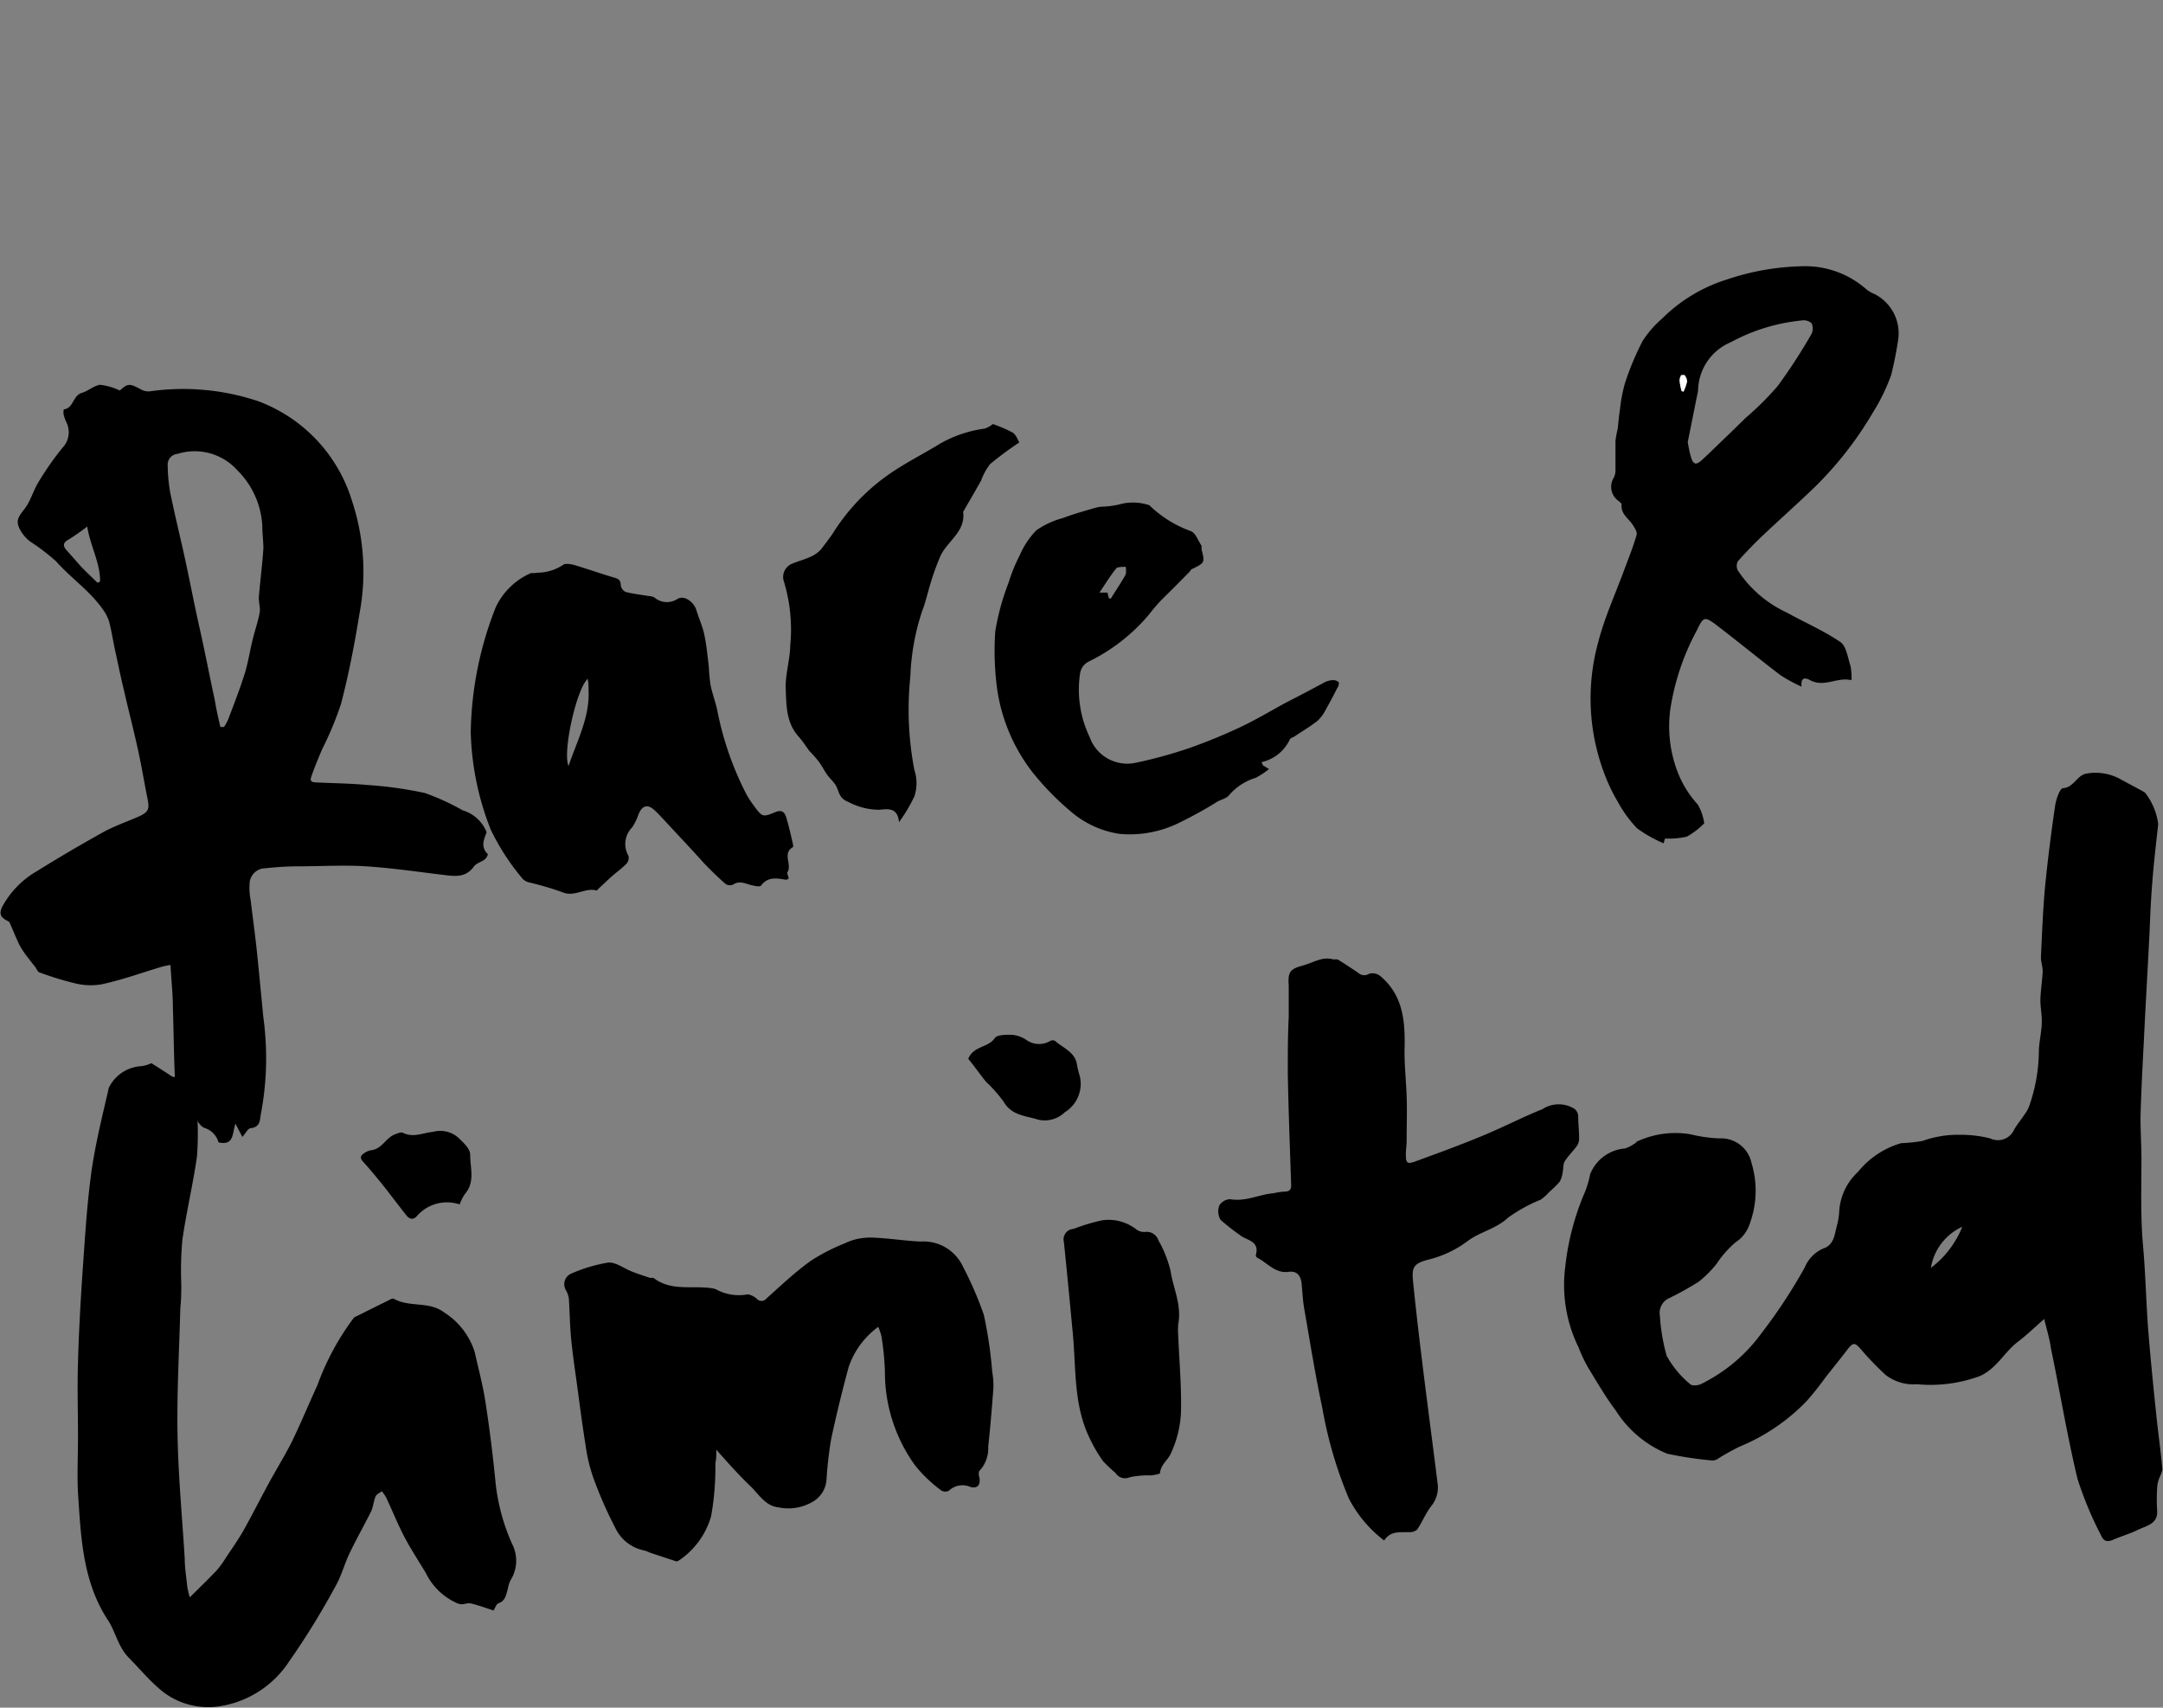
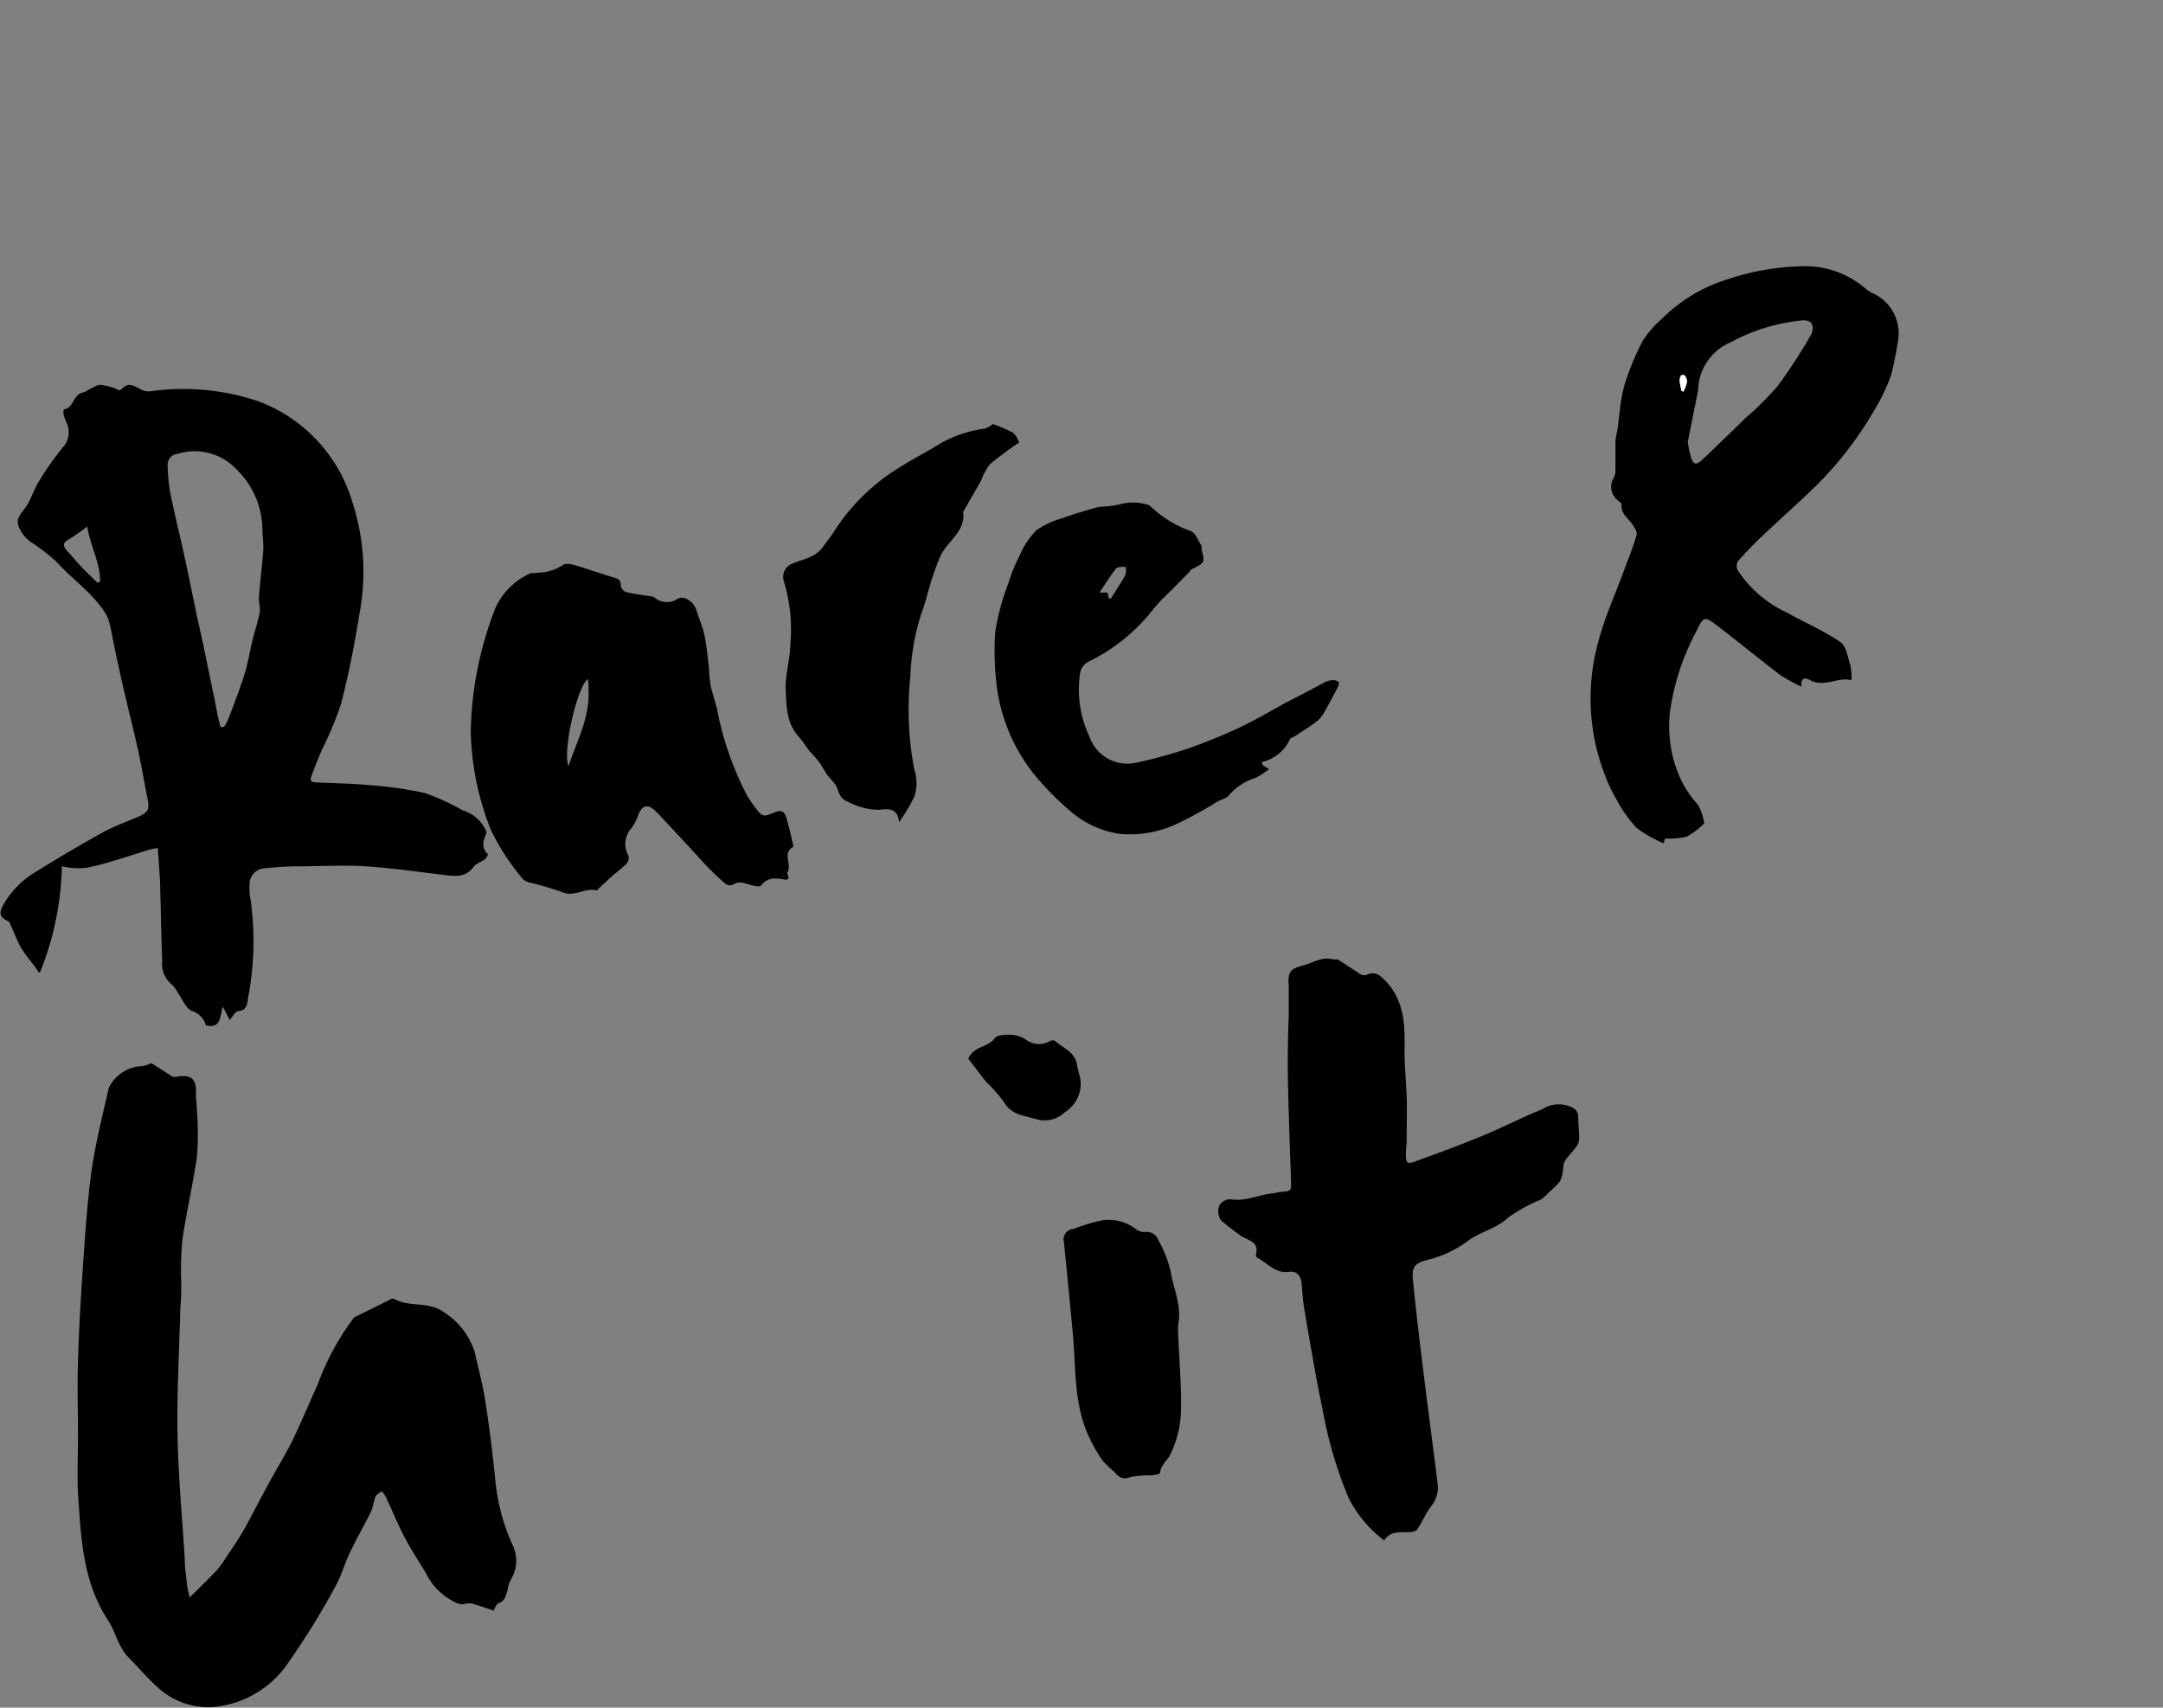
<svg xmlns="http://www.w3.org/2000/svg" viewBox="0 -20 162.52 128.3">
  <rect x="0" y="-20" width="162.52" height="128.3" fill="#808080" stroke="none" />
  <defs>
    <style>.cls-1{fill:#fff;}</style>
  </defs>
  <g id="Layer_2" data-name="Layer 2">
    <g id="Layer_1-2" data-name="Layer 1">
-       <path d="M153.59,79.1c-.73.64-1.33,1.23-2,1.73-1,.77-1.57,2-2.84,2.56a10.7,10.7,0,0,1-4.71.61,3.43,3.43,0,0,1-2.35-.69,21.8,21.8,0,0,1-1.83-1.89c-.49-.58-.62-.59-1.07,0s-1.11,1.41-1.67,2.12a21.08,21.08,0,0,1-1.37,1.72,14.79,14.79,0,0,1-5,3.41,17.25,17.25,0,0,0-1.63.9.75.75,0,0,1-.49.16,28.77,28.77,0,0,1-3.36-.51A8.26,8.26,0,0,1,121.42,86c-.75-1-1.41-2.12-2.07-3.21a11,11,0,0,1-.74-1.55,10.65,10.65,0,0,1-1-6.08,19.38,19.38,0,0,1,1.49-5.63,7.93,7.93,0,0,0,.38-1.31,3.06,3.06,0,0,1,2.61-1.93,2.59,2.59,0,0,0,.72-.37c.08,0,.13-.14.2-.16a6.84,6.84,0,0,1,4-.54,10.8,10.8,0,0,0,2.19.31,2.33,2.33,0,0,1,2.4,1.84,7.16,7.16,0,0,1-.13,4.57,2.65,2.65,0,0,1-1.08,1.41,7.81,7.81,0,0,0-1.41,1.6,8.31,8.31,0,0,1-1.32,1.33,21.77,21.77,0,0,1-2.22,1.24,1.22,1.22,0,0,0-.72,1.35,14,14,0,0,0,.51,3A7.39,7.39,0,0,0,127,84c.12.13.56.1.78,0a12.34,12.34,0,0,0,4.6-3.87,39.78,39.78,0,0,0,3.22-4.9A2.65,2.65,0,0,1,137,73.8c.78-.26.84-1,1-1.64a5.26,5.26,0,0,0,.19-1.11,4.39,4.39,0,0,1,1.41-3,6.5,6.5,0,0,1,3.24-2.16,12.17,12.17,0,0,0,1.62-.17,7.8,7.8,0,0,1,2.82-.46,8.94,8.94,0,0,1,2.25.27,1.34,1.34,0,0,0,1.82-.69c.24-.4.55-.77.81-1.17a2.29,2.29,0,0,0,.33-.64,12.57,12.57,0,0,0,.7-3.94c0-.72.19-1.45.22-2.17s-.12-1.25-.1-1.88.14-1.38.17-2.07c0-.36-.15-.74-.13-1.1.08-1.76.15-3.52.31-5.27.2-2,.46-4.07.76-6.09.07-.47.35-1.27.58-1.29.84-.06,1.06-1,1.78-1.1a3.87,3.87,0,0,1,2.54.42c.61.34,1.23.65,1.84,1a4.83,4.83,0,0,1,1,2.38c-.17,1.52-.34,3-.46,4.56s-.15,2.76-.22,4.14c-.13,2.54-.28,5.08-.4,7.62-.1,1.9-.2,3.81-.25,5.71,0,1,.06,2,.07,3,0,2.22-.08,4.45.12,6.66s.23,4.39.41,6.58.38,4.12.59,6.17c.14,1.33.33,2.66.45,4,0,.28-.21.57-.29.87a2.13,2.13,0,0,0-.1.57,13.74,13.74,0,0,0,0,1.7c.07,1-.8,1.13-1.42,1.43s-1.28.49-1.9.76c-.41.18-.7.11-.87-.29a26.93,26.93,0,0,1-1.79-4.28c-.78-3.24-1.32-6.55-2-9.82C154,80.59,153.8,79.92,153.59,79.1Zm-6.15-6.93a4.12,4.12,0,0,0-2.36,3.09A7.25,7.25,0,0,0,147.44,72.17Z" />
-       <path d="M9,9.34c.62-.55.73-.55,1.65-.05a1.11,1.11,0,0,0,.62.11,17.76,17.76,0,0,1,8.12.74,11.59,11.59,0,0,1,7.06,7.5A16.93,16.93,0,0,1,27,26.16c-.36,2.25-.8,4.5-1.37,6.7A24.7,24.7,0,0,1,24.2,36.3c-.29.69-.58,1.38-.82,2.08-.15.43.23.39.48.41,1.25.06,2.51.07,3.76.19a29.47,29.47,0,0,1,4.3.6,17.66,17.66,0,0,1,2.84,1.3,2.8,2.8,0,0,1,1.65,1.32c.06.13.18.3.13.4-.23.56-.4,1.08.12,1.58a.78.78,0,0,1-.24.39c-.26.2-.64.29-.81.53-.6.83-1.38.75-2.23.64-2-.24-3.9-.52-5.86-.65-1.71-.11-3.43,0-5.14,0-.88,0-1.75.07-2.62.16a1.18,1.18,0,0,0-1,1.06,4.81,4.81,0,0,0,.08,1.36c.14,1.2.31,2.4.44,3.61.18,1.72.34,3.45.51,5.18a22.51,22.51,0,0,1-.17,7.14c-.11.47,0,1.06-.76,1.16-.23,0-.41.4-.65.66l-.52-1c-.25.75-.09,1.67-1.27,1.41a1.57,1.57,0,0,0-1.07-1.09c-.43-.19-.66-.84-1-1.29a2.67,2.67,0,0,0-.48-.68,2,2,0,0,1-.73-1.8c-.08-1.75-.09-3.51-.15-5.26,0-1-.12-2.09-.18-3.21a5.69,5.69,0,0,0-.6.12c-1.53.45-3,1-4.61,1.34a4.84,4.84,0,0,1-2-.09A22.53,22.53,0,0,1,3,53.07c-.15,0-.25-.29-.37-.44s-.36-.45-.53-.68a6.78,6.78,0,0,1-.61-.9c-.28-.56-.5-1.14-.76-1.71,0-.09-.16-.14-.26-.2-.5-.28-.53-.58-.26-1.09a6.82,6.82,0,0,1,2.55-2.59q2.46-1.53,5-2.94c.82-.45,1.71-.76,2.57-1.13s.91-.6.75-1.4c-.24-1.2-.44-2.41-.7-3.6-.33-1.52-.72-3-1.07-4.54-.24-1-.46-2.05-.68-3.08-.15-.69-.25-1.38-.43-2.06a3,3,0,0,0-.44-.88c-1-1.44-2.43-2.39-3.56-3.67a15.81,15.81,0,0,0-1.93-1.47,2.89,2.89,0,0,1-.7-.78c-.41-.72-.26-1,.24-1.63s.68-1.42,1.1-2.09a22.45,22.45,0,0,1,1.77-2.53A1.69,1.69,0,0,0,5,11.75a3.19,3.19,0,0,1-.21-.56,1.1,1.1,0,0,1,0-.43c.74-.09.66-1,1.34-1.24C6.62,9.39,7,9,7.51,8.91A4.63,4.63,0,0,1,9,9.34Zm7.58,25.28h.25a3.6,3.6,0,0,0,.33-.61c.43-1.13.87-2.26,1.23-3.41.25-.81.38-1.67.58-2.49s.41-1.38.54-2.08c.07-.38-.09-.79-.06-1.19.1-1.21.26-2.42.34-3.64,0-.54-.08-1.09-.08-1.64a6.35,6.35,0,0,0-1.89-4.24,4.3,4.3,0,0,0-4.48-1.22.81.81,0,0,0-.74.86,12.66,12.66,0,0,0,.18,2c.33,1.63.73,3.25,1.09,4.88S14.6,25.43,15,27.2s.75,3.61,1.14,5.41C16.25,33.28,16.41,34,16.56,34.62Zm-10-15.08a16.82,16.82,0,0,1-1.43,1c-.44.24-.43.49-.13.82s.67.76,1,1.13.88.87,1.31,1.3l.19-.11C7.53,22.27,6.79,21.05,6.55,19.54Z" />
+       <path d="M9,9.34c.62-.55.73-.55,1.65-.05a1.11,1.11,0,0,0,.62.11,17.76,17.76,0,0,1,8.12.74,11.59,11.59,0,0,1,7.06,7.5A16.93,16.93,0,0,1,27,26.16c-.36,2.25-.8,4.5-1.37,6.7A24.7,24.7,0,0,1,24.2,36.3c-.29.69-.58,1.38-.82,2.08-.15.43.23.39.48.41,1.25.06,2.51.07,3.76.19a29.47,29.47,0,0,1,4.3.6,17.66,17.66,0,0,1,2.84,1.3,2.8,2.8,0,0,1,1.65,1.32c.06.13.18.3.13.4-.23.56-.4,1.08.12,1.58a.78.78,0,0,1-.24.39c-.26.2-.64.29-.81.53-.6.83-1.38.75-2.23.64-2-.24-3.9-.52-5.86-.65-1.71-.11-3.43,0-5.14,0-.88,0-1.75.07-2.62.16a1.18,1.18,0,0,0-1,1.06,4.81,4.81,0,0,0,.08,1.36a22.51,22.51,0,0,1-.17,7.14c-.11.47,0,1.06-.76,1.16-.23,0-.41.4-.65.66l-.52-1c-.25.75-.09,1.67-1.27,1.41a1.57,1.57,0,0,0-1.07-1.09c-.43-.19-.66-.84-1-1.29a2.67,2.67,0,0,0-.48-.68,2,2,0,0,1-.73-1.8c-.08-1.75-.09-3.51-.15-5.26,0-1-.12-2.09-.18-3.21a5.69,5.69,0,0,0-.6.12c-1.53.45-3,1-4.61,1.34a4.84,4.84,0,0,1-2-.09A22.53,22.53,0,0,1,3,53.07c-.15,0-.25-.29-.37-.44s-.36-.45-.53-.68a6.78,6.78,0,0,1-.61-.9c-.28-.56-.5-1.14-.76-1.71,0-.09-.16-.14-.26-.2-.5-.28-.53-.58-.26-1.09a6.82,6.82,0,0,1,2.55-2.59q2.46-1.53,5-2.94c.82-.45,1.71-.76,2.57-1.13s.91-.6.75-1.4c-.24-1.2-.44-2.41-.7-3.6-.33-1.52-.72-3-1.07-4.54-.24-1-.46-2.05-.68-3.08-.15-.69-.25-1.38-.43-2.06a3,3,0,0,0-.44-.88c-1-1.44-2.43-2.39-3.56-3.67a15.81,15.81,0,0,0-1.93-1.47,2.89,2.89,0,0,1-.7-.78c-.41-.72-.26-1,.24-1.63s.68-1.42,1.1-2.09a22.45,22.45,0,0,1,1.77-2.53A1.69,1.69,0,0,0,5,11.75a3.19,3.19,0,0,1-.21-.56,1.1,1.1,0,0,1,0-.43c.74-.09.66-1,1.34-1.24C6.62,9.39,7,9,7.51,8.91A4.63,4.63,0,0,1,9,9.34Zm7.58,25.28h.25a3.6,3.6,0,0,0,.33-.61c.43-1.13.87-2.26,1.23-3.41.25-.81.38-1.67.58-2.49s.41-1.38.54-2.08c.07-.38-.09-.79-.06-1.19.1-1.21.26-2.42.34-3.64,0-.54-.08-1.09-.08-1.64a6.35,6.35,0,0,0-1.89-4.24,4.3,4.3,0,0,0-4.48-1.22.81.81,0,0,0-.74.86,12.66,12.66,0,0,0,.18,2c.33,1.63.73,3.25,1.09,4.88S14.6,25.43,15,27.2s.75,3.61,1.14,5.41C16.25,33.28,16.41,34,16.56,34.62Zm-10-15.08a16.82,16.82,0,0,1-1.43,1c-.44.24-.43.49-.13.82s.67.76,1,1.13.88.87,1.31,1.3l.19-.11C7.53,22.27,6.79,21.05,6.55,19.54Z" />
      <path d="M37.08,101c-.57-.19-1.12-.39-1.69-.53-.32-.08-.59.17-1,0A4.72,4.72,0,0,1,32,98.19c-.54-.9-1.12-1.78-1.61-2.71s-.92-2-1.39-3a4.37,4.37,0,0,0-.31-.44c-.16.13-.4.22-.47.39-.16.38-.18.82-.36,1.18-.51,1-1.1,2.06-1.6,3.1-.39.82-.62,1.73-1.07,2.5a57.46,57.46,0,0,1-3.46,5.61,7.63,7.63,0,0,1-5.48,3.41A5.59,5.59,0,0,1,12.11,107c-.9-.75-1.63-1.64-2.44-2.46s-1-2-1.59-2.86c-1.88-2.9-2-6.22-2.22-9.51-.07-1.41,0-2.82,0-4.22,0-1.86-.06-3.73,0-5.59.06-2.25.19-4.51.34-6.76.18-2.5.32-5,.66-7.5.3-2.14.83-4.26,1.32-6.38a2.9,2.9,0,0,1,2.49-1.62,2.6,2.6,0,0,0,.7-.22c.47.29,1,.63,1.56,1a.63.63,0,0,0,.43,0c1.06-.15,1.43.22,1.36,1.35,0,.41.07.84.08,1.26a22.56,22.56,0,0,1,0,3.39C14.5,69,14,71.07,13.7,73.18a25.53,25.53,0,0,0-.08,3.28c0,.59,0,1.18-.07,1.78-.08,3.19-.27,6.38-.21,9.57s.35,6.19.54,9.29c0,.7.12,1.4.19,2.1a6.47,6.47,0,0,0,.19.81c.75-.74,1.39-1.36,2-2a7.34,7.34,0,0,0,.69-.94c.44-.67.91-1.33,1.3-2,.69-1.23,1.32-2.49,2-3.73.55-1,1.16-2,1.67-3,.68-1.41,1.28-2.85,1.93-4.27a19.48,19.48,0,0,1,2.69-5s.05-.08.09-.1l2.78-1.38a.24.24,0,0,1,.2,0c1.16.65,2.63.16,3.74,1a5.48,5.48,0,0,1,2.32,3c.28,1.26.62,2.51.81,3.78q.45,2.92.74,5.88a15.12,15.12,0,0,0,1.26,4.75,2.76,2.76,0,0,1-.14,2.76,2.4,2.4,0,0,0-.18.61c-.14.43-.16.91-.72,1.09C37.26,100.55,37.19,100.86,37.08,101Z" />
-       <path d="M53.82,88.92c0,.47,0,.73-.07,1a20.8,20.8,0,0,1-.32,4A6,6,0,0,1,51,97.25c-.05,0-.13.08-.18.06l-2-.66a2.41,2.41,0,0,0-.42-.16,3.07,3.07,0,0,1-2.18-1.72A30.77,30.77,0,0,1,44.57,91,12.47,12.47,0,0,1,44,88.59c-.26-1.6-.46-3.21-.68-4.81-.15-1.08-.31-2.16-.41-3.24s-.1-2-.17-3a1.81,1.81,0,0,0-.21-.59.87.87,0,0,1,.41-1.27,11.69,11.69,0,0,1,2.75-.82c.59-.05,1.21.46,1.83.69.43.17.88.31,1.32.46.08,0,.19,0,.26,0,1.29,1,2.82.58,4.25.76a1.73,1.73,0,0,1,.45.1,3.56,3.56,0,0,0,2.36.38c.19,0,.5.15.68.31a.48.48,0,0,0,.75,0c1.11-1,2.17-2,3.34-2.84a15,15,0,0,1,2.55-1.31,4.26,4.26,0,0,1,1.06-.35A5.09,5.09,0,0,1,65.87,73c1.1.06,2.19.23,3.29.28a3.27,3.27,0,0,1,3.2,1.9,26.46,26.46,0,0,1,1.56,3.6,31.84,31.84,0,0,1,.63,4.27,5.9,5.9,0,0,1,.09,1.25c-.11,1.47-.23,2.93-.39,4.39a2.46,2.46,0,0,1-.65,1.81c-.1.09-.06.37,0,.56.06.53-.16.79-.68.66A1.47,1.47,0,0,0,71.3,92a.59.59,0,0,1-.55,0,10.39,10.39,0,0,1-2-1.91,11.93,11.93,0,0,1-2.26-7,20.57,20.57,0,0,0-.26-2.69,4.55,4.55,0,0,0-.24-.71,6.22,6.22,0,0,0-2.22,3c-.49,1.81-.94,3.64-1.33,5.48a29.92,29.92,0,0,0-.34,3,2.07,2.07,0,0,1-.92,1.59,3.61,3.61,0,0,1-2.69.49c-.91-.09-1.43-.89-2-1.49C55.58,90.9,54.78,90,53.82,88.92Z" />
      <path d="M128.05,41.86a5.88,5.88,0,0,1-1.31,1,6.08,6.08,0,0,1-1.64.14l-.1.36a9.88,9.88,0,0,1-2-1.13,9.3,9.3,0,0,1-1.45-2,12.51,12.51,0,0,1-.87-1.76,15.92,15.92,0,0,1-.58-10.28c.49-1.89,1.33-3.69,2-5.54.31-.82.63-1.63.87-2.47.06-.2-.14-.51-.28-.73-.32-.5-.92-.82-.85-1.55,0-.11-.22-.24-.35-.36a1.29,1.29,0,0,1-.26-1.61,1.19,1.19,0,0,0,.15-.55c0-.75,0-1.49,0-2.23a6.93,6.93,0,0,1,.16-.89c.06-.47.1-1,.17-1.42a11.63,11.63,0,0,1,.37-2,20.63,20.63,0,0,1,1.34-3.22,7.74,7.74,0,0,1,1.46-1.68A11.94,11.94,0,0,1,129.75,1a18.87,18.87,0,0,1,5.9-1,6.94,6.94,0,0,1,4.62,1.77,2.62,2.62,0,0,0,.57.32,3.31,3.31,0,0,1,1.8,3.3,27.67,27.67,0,0,1-.54,2.77A14.44,14.44,0,0,1,140.72,11a27,27,0,0,1-4.32,5.55c-1.31,1.27-2.68,2.48-4,3.73-.64.61-1.25,1.24-1.83,1.9a.75.75,0,0,0,0,.67,8.85,8.85,0,0,0,3.7,3.18c1.33.74,2.73,1.34,4,2.2.46.31.56,1.17.77,1.8a5,5,0,0,1,.08,1s0,.07-.09.06c-1-.22-2,.59-3.05,0-.26-.14-.7-.29-.62.5a12.62,12.62,0,0,1-1.58-.86c-1.56-1.19-3.07-2.43-4.62-3.62-1.1-.85-1.15-.82-1.67.26a18.16,18.16,0,0,0-2,6,9.56,9.56,0,0,0,.6,4.73,7.74,7.74,0,0,0,1.48,2.35A4,4,0,0,1,128.05,41.86Zm-1.24-28.64c.07.37.12.69.21,1s.14.48.3.58.41-.1.55-.23c.71-.66,1.4-1.34,2.09-2l1.22-1.19A22,22,0,0,0,133.57,9a40.9,40.9,0,0,0,2.54-3.91.93.93,0,0,0,0-.81.9.9,0,0,0-.75-.2,14,14,0,0,0-5.31,1.63,4,4,0,0,0-2.46,3.57,2.36,2.36,0,0,1-.08.45Zm-.46-3.84.14,0a3.63,3.63,0,0,0,.27-.76.77.77,0,0,0-.17-.45s-.25,0-.28,0a.72.72,0,0,0-.11.41A5.11,5.11,0,0,0,126.35,9.38Z" />
      <path d="M104,95.74a9.39,9.39,0,0,1-2.65-3.15,31.38,31.38,0,0,1-2-6.83c-.53-2.47-.93-5-1.36-7.46-.1-.6-.13-1.22-.19-1.84s-.35-1-1-.9c-1,.12-1.57-.68-2.33-1.06a.24.24,0,0,1-.11-.21c.31-1.1-.75-1.09-1.24-1.53a15.67,15.67,0,0,1-1.41-1.11,1.25,1.25,0,0,1-.09-1.09,1,1,0,0,1,.83-.46c1.14.2,2.15-.36,3.24-.45a5.34,5.34,0,0,1,.77-.12c.47,0,.57-.16.55-.57-.09-2.77-.2-5.55-.25-8.32,0-1.4,0-2.81.07-4.22,0-.79,0-1.58,0-2.36-.07-1,.08-1.25,1-1.5s1.49-.71,2.35-.48c.1,0,.23,0,.32,0,.52.32,1,.64,1.54,1a.67.67,0,0,0,.83.08.94.94,0,0,1,.84.17c1.79,1.51,1.88,3.55,1.82,5.68,0,1.11.12,2.23.16,3.34s0,2.23,0,3.35c0,.35-.06.7-.06,1,0,.71.09.79.77.54,1.67-.61,3.34-1.22,5-1.91s3-1.4,4.5-2a2.23,2.23,0,0,1,2.43,0,.78.78,0,0,1,.25.52c0,.56.07,1.13.07,1.69a1,1,0,0,1-.15.53c-.29.41-.67.76-.93,1.18-.14.22-.09.56-.16.83a1.85,1.85,0,0,1-.23.72,8,8,0,0,1-.78.76,3.73,3.73,0,0,1-.63.57,11.93,11.93,0,0,0-2.44,1.34c-.92.87-2.16,1.08-3.09,1.8a8.21,8.21,0,0,1-3,1.39c-.95.26-1.17.52-1.08,1.49.21,2.12.46,4.24.72,6.36.37,3,.76,5.92,1.13,8.89a2.21,2.21,0,0,1-.45,1.73c-.43.54-.69,1.21-1.08,1.79a.84.84,0,0,1-.62.19C105.17,95.14,104.48,95,104,95.74Z" />
      <path d="M59.26,46c-.11.06-.15.11-.18.1-.68-.1-1.36-.28-1.9.44-.09.12-.58,0-.85-.07-.43-.13-.82-.3-1.26,0a.59.59,0,0,1-.58-.08c-.55-.48-1.08-1-1.59-1.53-1-1.12-2.08-2.25-3.12-3.38-.18-.19-.36-.38-.55-.56-.56-.55-1-.42-1.28.33a4,4,0,0,1-.46.92,1.77,1.77,0,0,0-.27,2.13.65.65,0,0,1-.13.57c-.3.32-.66.58-1,.87s-.72.66-1.09,1c-.06.06-.14.18-.19.16-.87-.23-1.67.54-2.59.12a23.18,23.18,0,0,0-2.5-.73,1,1,0,0,1-.54-.37,17.35,17.35,0,0,1-2.3-3.57A21.26,21.26,0,0,1,35.37,35a26.58,26.58,0,0,1,1.88-9.38,5.21,5.21,0,0,1,2.55-2.52c.14-.09.34,0,.51-.07a3.56,3.56,0,0,0,2-.59c.16-.13.55-.06.81,0,1,.3,2,.65,3,.95.31.09.51.16.52.55a.65.65,0,0,0,.36.53c.56.15,1.15.21,1.73.31a1.06,1.06,0,0,1,.44.11A1.44,1.44,0,0,0,50.9,25c.51-.31,1.24.23,1.42.83s.47,1.23.6,1.86c.17.79.24,1.6.34,2.41a12.64,12.64,0,0,0,.13,1.38c.13.63.36,1.24.5,1.87a23.58,23.58,0,0,0,2.22,6.38,7.89,7.89,0,0,0,.51.77c.65.89.67.92,1.65.51.45-.18.67,0,.78.33.22.69.37,1.41.54,2.12,0,.06,0,.17,0,.18-.85.47-.05,1.32-.43,1.9C59.12,45.61,59.23,45.81,59.26,46ZM42.72,37.55c.63-1.89,1.62-3.67,1.5-5.76,0-.24,0-.47-.06-.79C43.32,31.75,42.25,36.5,42.72,37.55Z" />
      <path d="M94.9,37.51l.45.27a6.12,6.12,0,0,1-1,.66,4.26,4.26,0,0,0-2,1.3c-.18.24-.56.32-.85.47a30,30,0,0,1-2.77,1.54,8.37,8.37,0,0,1-4.61.9,7.23,7.23,0,0,1-3.72-1.73,21.07,21.07,0,0,1-2.8-2.87,13.33,13.33,0,0,1-2.67-6.22,21.56,21.56,0,0,1-.15-4.39,18.35,18.35,0,0,1,1-3.66,12.36,12.36,0,0,1,.84-2.06,6.18,6.18,0,0,1,1.25-1.88,6.32,6.32,0,0,1,2-.92c.73-.28,1.48-.49,2.23-.71a3.56,3.56,0,0,1,.63-.14,6.76,6.76,0,0,0,1.37-.17,3.79,3.79,0,0,1,2.06,0,.47.47,0,0,1,.24.1,8.67,8.67,0,0,0,3.09,1.91c.36.16.54.72.79,1.1,0,.06,0,.17,0,.26.25,1,.25,1-.66,1.46-.11,0-.19.18-.28.27-.66.67-1.32,1.34-2,2a13.54,13.54,0,0,0-1,1.16,13.82,13.82,0,0,1-4.53,3.54,1.2,1.2,0,0,0-.66.92,8.21,8.21,0,0,0,.72,4.75,3,3,0,0,0,3.46,1.94,34.58,34.58,0,0,0,4.1-1.13,41.12,41.12,0,0,0,3.83-1.58c1.15-.55,2.24-1.2,3.36-1.81,1-.51,1.93-1,2.91-1.53a1.55,1.55,0,0,1,.63-.16.62.62,0,0,1,.44.17c0,.06,0,.27-.11.4-.28.55-.57,1.11-.88,1.65a2.91,2.91,0,0,1-.62.84c-.55.43-1.16.79-1.74,1.18-.11.07-.28.1-.33.2a3.08,3.08,0,0,1-2.13,1.72ZM83.31,24.93l.14.06c.38-.61.78-1.2,1.13-1.83a1.51,1.51,0,0,0,0-.57c-.24,0-.6,0-.7.1-.46.57-.84,1.2-1.27,1.83h.6Z" />
      <path d="M74.6,11.86a10.44,10.44,0,0,1,1.49.64c.26.17.38.55.5.74a25.61,25.61,0,0,0-2.2,1.63,4.53,4.53,0,0,0-.67,1.23c-.42.75-.86,1.5-1.29,2.25,0,0-.06.08-.06.12.18,1.48-1.17,2.17-1.7,3.28A18.94,18.94,0,0,0,70,23.56c-.26.78-.42,1.61-.72,2.37a17.55,17.55,0,0,0-.88,4.91,23.94,23.94,0,0,0,.3,7,3.16,3.16,0,0,1,0,2,12.26,12.26,0,0,1-1.15,1.93c-.11-1.1-.79-1-1.51-.93a5,5,0,0,1-2.3-.59c-.79-.3-.67-.88-1-1.33-.18-.26-.43-.48-.61-.74s-.37-.62-.58-.92a8,8,0,0,0-.73-.83c-.26-.35-.5-.73-.79-1.06-1-1.09-.94-2.46-1-3.75,0-1.05.33-2.1.35-3.16a12.47,12.47,0,0,0-.47-4.74,1.07,1.07,0,0,1,.64-1.38c.77-.33,1.67-.44,2.23-1.18.27-.37.56-.73.81-1.11a15.3,15.3,0,0,1,4-4.27c1.29-.93,2.73-1.64,4.1-2.48A9.22,9.22,0,0,1,74,12.2,2.15,2.15,0,0,0,74.6,11.86Z" />
      <path d="M88.53,80.42c.08,1.93.26,3.86.2,5.79a8.25,8.25,0,0,1-.76,3c-.21.48-.76.83-.81,1.47,0,.07-.43.14-.67.17a6.53,6.53,0,0,0-1.61.14.85.85,0,0,1-1.07-.33,11.1,11.1,0,0,1-.93-.88,10.75,10.75,0,0,1-1-1.71c-1.28-2.61-1-5.47-1.31-8.26q-.3-3.24-.63-6.48a.79.79,0,0,1,.73-1,13.76,13.76,0,0,1,2.17-.65,3.39,3.39,0,0,1,2.49.65,1,1,0,0,0,.71.23.92.92,0,0,1,1,.63,8.76,8.76,0,0,1,.91,2.29c.2,1.31.85,2.56.58,4a5.65,5.65,0,0,0,0,.92Z" />
      <path d="M72.75,59.55c.42-1,1.47-.8,2-1.56.18-.26.87-.25,1.32-.24a2.31,2.31,0,0,1,1,.35,1.65,1.65,0,0,0,1.84.11.37.37,0,0,1,.37,0c.62.55,1.53.84,1.65,1.84a8.41,8.41,0,0,0,.21.83A2.51,2.51,0,0,1,80,63.57a2.16,2.16,0,0,1-2,.55c-.91-.29-2-.3-2.59-1.35a11,11,0,0,0-1.33-1.5C73.6,60.67,73.13,60,72.75,59.55Z" />
-       <path d="M34.54,70.49a3,3,0,0,0-3.22.88c-.26.29-.54.25-.78-.05-.61-.77-1.2-1.56-1.81-2.33-.47-.58-.94-1.15-1.44-1.7-.27-.28-.2-.47.06-.64a1.23,1.23,0,0,1,.54-.23c.81-.09,1.1-.94,1.78-1.19.19-.08.46-.19.61-.12.78.39,1.5,0,2.25-.07a2.05,2.05,0,0,1,1.92.45c.42.41.89.82.88,1.31,0,1,.38,2-.4,2.91A3.34,3.34,0,0,0,34.54,70.49Z" />
      <path class="cls-1" d="M126.35,9.38a5.11,5.11,0,0,1-.15-.74.72.72,0,0,1,.11-.41c0-.06.25-.08.28,0a.77.77,0,0,1,.17.45,3.63,3.63,0,0,1-.27.76Z" />
    </g>
  </g>
</svg>